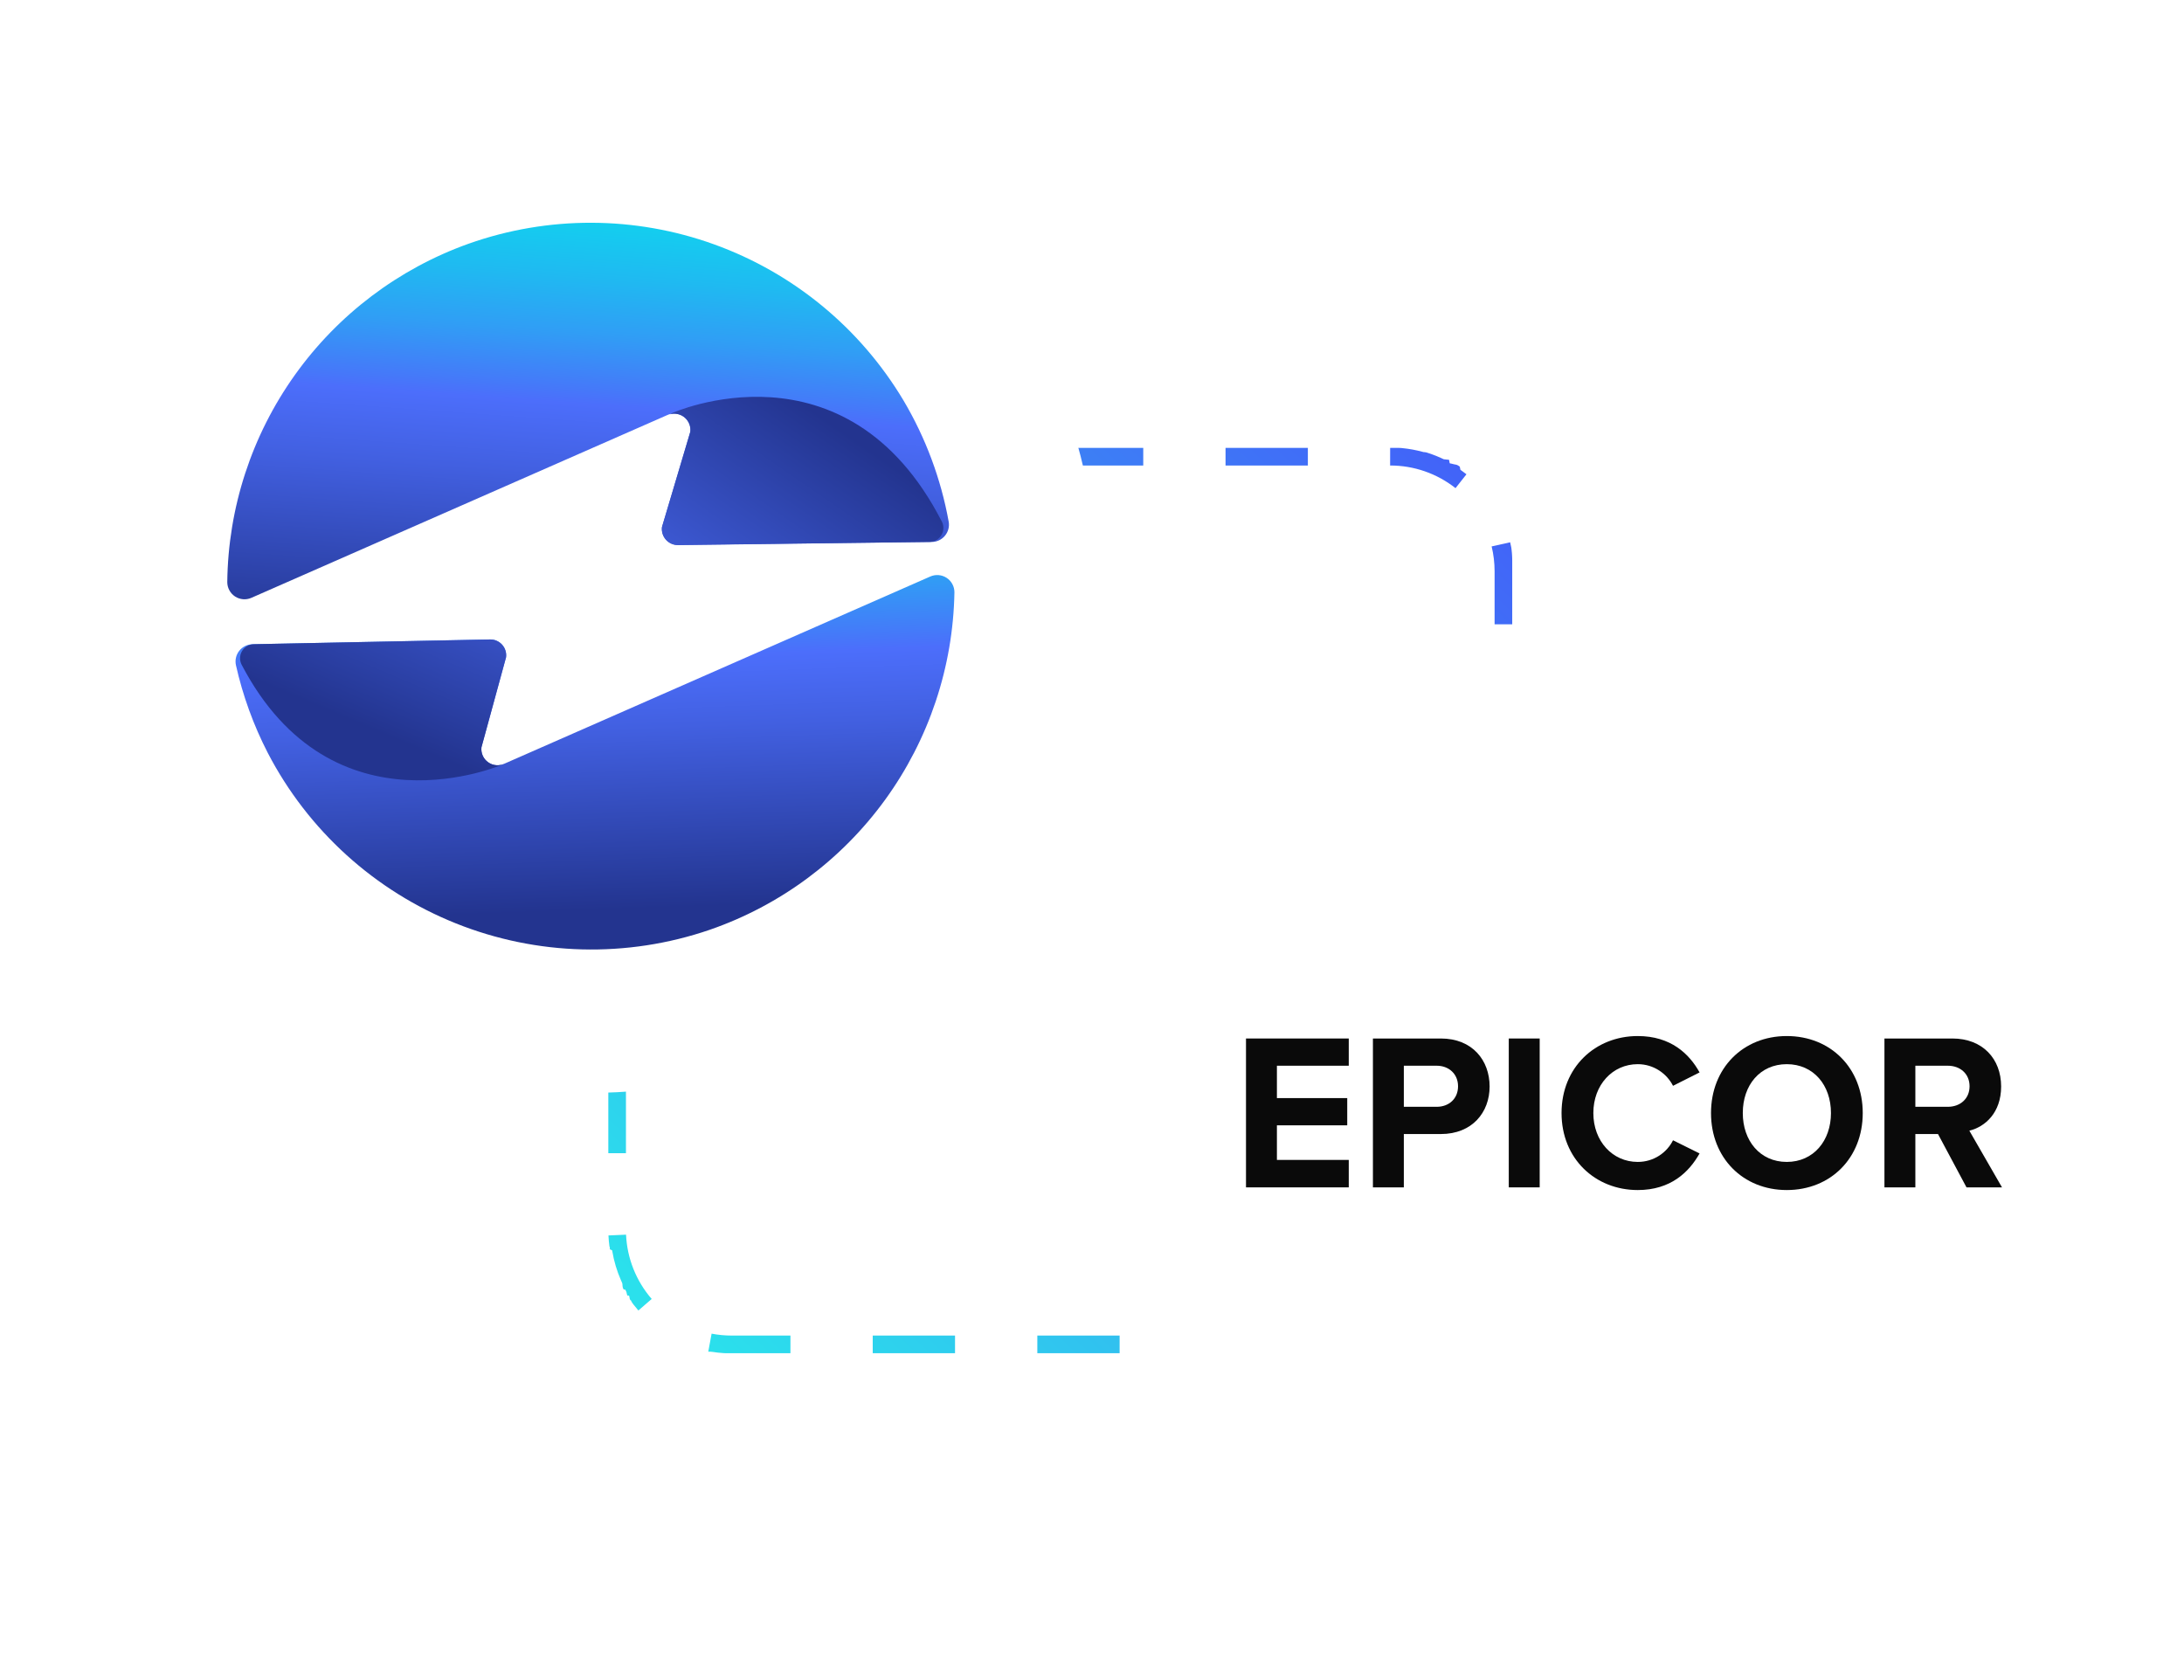
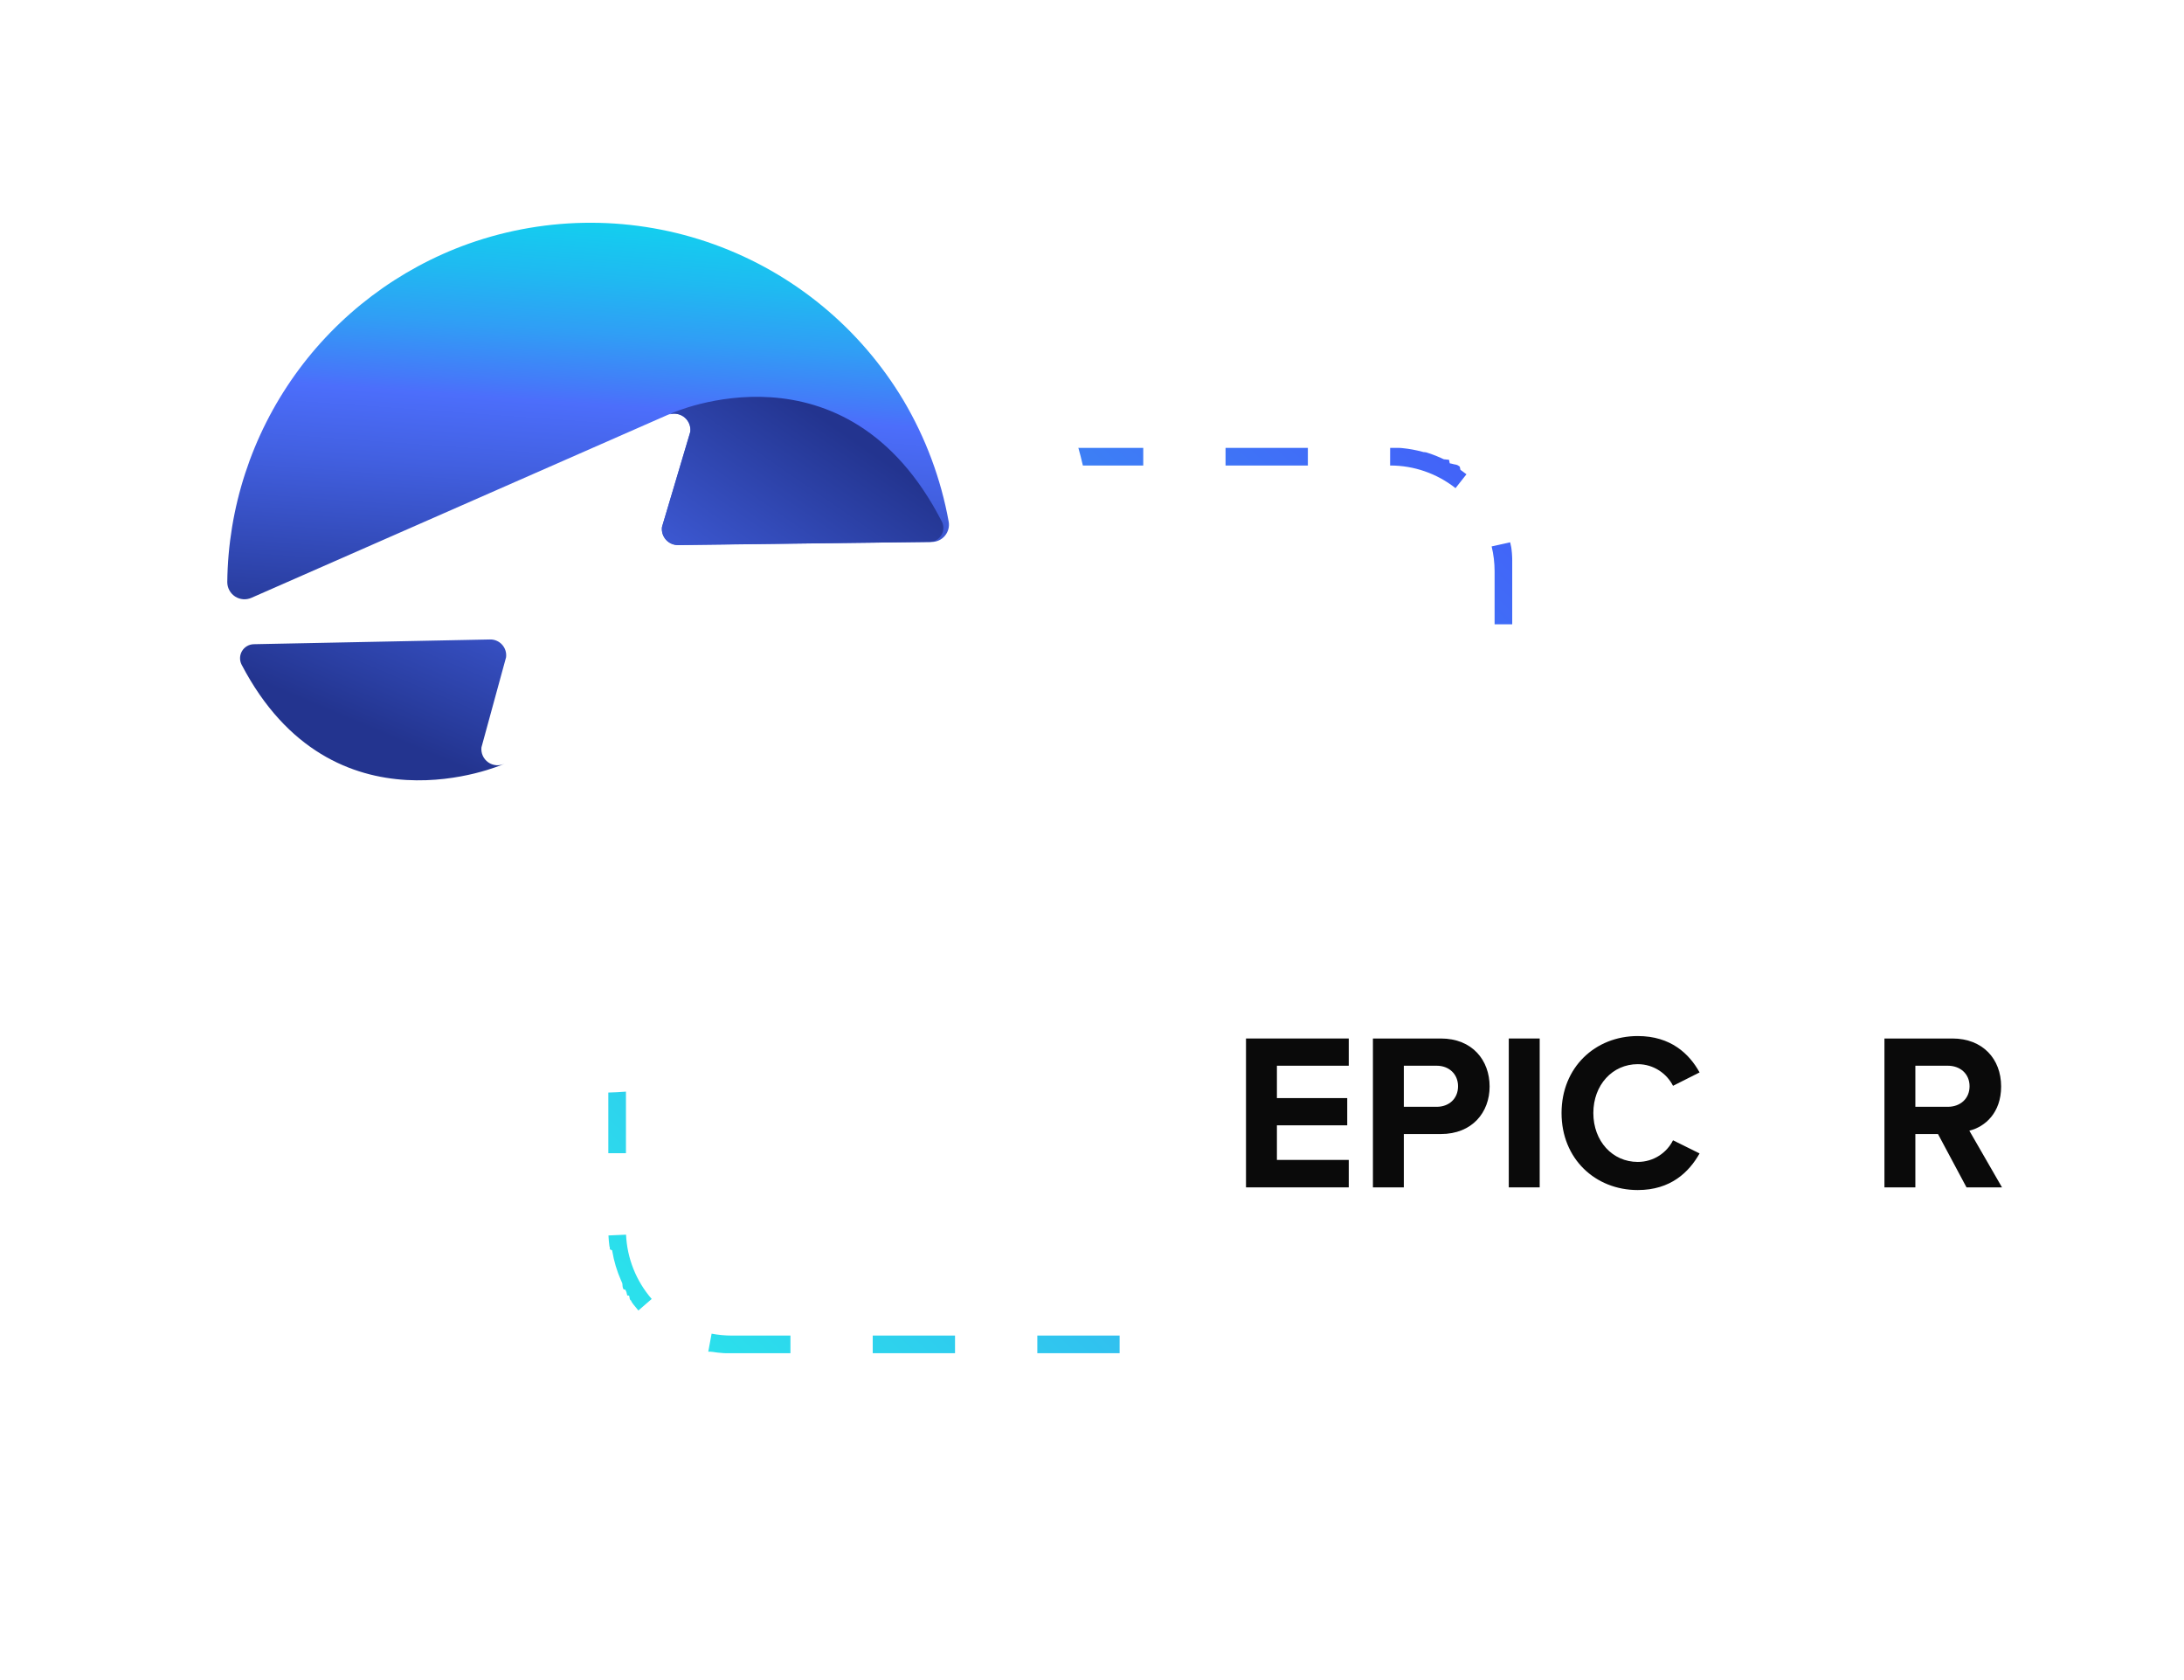
<svg xmlns="http://www.w3.org/2000/svg" width="156" height="120" viewBox="0 0 156 120" fill="none">
  <mask id="mask0_18_43" style="mask-type:alpha" maskUnits="userSpaceOnUse" x="0" y="0" width="156" height="120">
    <rect x="0.5" y="0.5" width="155" height="119" fill="white" stroke="black" />
  </mask>
  <g mask="url(#mask0_18_43)">
    <path d="M52.269 31.992H58.147V33.251H52.269V31.992ZM64.026 31.992H69.904V33.251H64.026V31.992ZM75.782 31.992H81.661V33.251H75.782V31.992ZM87.539 31.992H93.419V33.251H87.539V31.992ZM99.296 31.992H99.637H99.652H99.679H99.695H99.715H99.729H99.792H99.806H99.834H99.849H99.862H99.883H99.904H99.925H99.939L99.967 31.994H99.973H99.981H100.001H100.008H100.015L100.043 31.996H100.05L100.084 31.999L100.194 32.01C100.669 32.058 101.14 32.145 101.601 32.269L101.667 32.287H101.673H101.679L101.698 32.293H101.703H101.708H101.713L101.726 32.296H101.73H101.732H101.737H101.743H101.749H101.751H101.757H101.763H101.769H101.776L101.782 32.298L101.788 32.3H101.793L101.8 32.302H101.805H101.812H101.817L101.832 32.306H101.836H101.84H101.845L101.865 32.312H101.87H101.875C101.988 32.347 102.1 32.384 102.211 32.422C102.459 32.509 102.701 32.607 102.938 32.715L102.964 32.727L102.968 32.729L102.973 32.732L102.998 32.743L103.003 32.745L103.008 32.748L103.027 32.757L103.031 32.758L103.035 32.76L103.054 32.769L103.058 32.771L103.062 32.773L103.066 32.775L103.081 32.782L103.085 32.784L103.089 32.786L103.094 32.788L103.098 32.79L103.112 32.797H103.116H103.118H103.122H103.123H103.127L103.14 32.804H103.144H103.146H103.149H103.151H103.154H103.156H103.159L103.168 32.808H103.171H103.173H103.177H103.179H103.182H103.185H103.187H103.19H103.193H103.196L103.201 32.81H103.204H103.206H103.209H103.212H103.214H103.218H103.22H103.224L103.23 32.814H103.232H103.236H103.238H103.241H103.243H103.247H103.249H103.252H103.254L103.266 32.82H103.27H103.272H103.275H103.277H103.28H103.283H103.286H103.288L103.294 32.823H103.296H103.299H103.302H103.305H103.307H103.31H103.313H103.316H103.318L103.323 32.826H103.326H103.329H103.332H103.334H103.337H103.34H103.343H103.346H103.349H103.351L103.356 32.828H103.359H103.362H103.365H103.368H103.37H103.373H103.376H103.379H103.381H103.384H103.388L103.392 32.83H103.394H103.397H103.4H103.403H103.405H103.408H103.411H103.414H103.416L103.42 32.832L103.424 32.834H103.427H103.429H103.432H103.435H103.438H103.44H103.443H103.446L103.449 32.836H103.451L103.456 32.838H103.459H103.462H103.464H103.467H103.47H103.473H103.475H103.478H103.481L103.486 32.841L103.49 32.843H103.492H103.495H103.498H103.501H103.503L103.551 33.085L103.556 33.088L103.561 33.091L103.565 33.093H103.567L103.57 33.095H103.572H103.576H103.578L103.581 33.096H103.583L103.588 33.099L103.592 33.102H103.594H103.598H103.6H103.603H103.605H103.608H103.611L103.615 33.104L103.62 33.107H103.622L103.625 33.108H103.627H103.63H103.633H103.636H103.638L103.642 33.11H103.643L103.649 33.113H103.651H103.654H103.657H103.659H103.662L103.665 33.115H103.667H103.67H103.673H103.676L103.68 33.117L103.683 33.119H103.685H103.688H103.691H103.694H103.696L103.699 33.121H103.701L103.705 33.123L103.71 33.126H103.712L103.715 33.128H103.718H103.721H103.723H103.726H103.728L103.732 33.13H103.734L103.744 33.136H103.747H103.75H103.752H103.755H103.757H103.76H103.762H103.765H103.767L103.772 33.139L103.776 33.141H103.778L103.782 33.143H103.784H103.787H103.789L103.793 33.145L103.797 33.148L103.801 33.15H103.804H103.807H103.809H103.812H103.814H103.817H103.82L103.823 33.153H103.825L103.83 33.155H103.832L103.835 33.157H103.837H103.84H103.843H103.846H103.848L103.851 33.159H103.853L103.857 33.162H103.86L103.863 33.164H103.865H103.868H103.871H103.873H103.876H103.879H103.881L103.884 33.166H103.887L103.892 33.169H103.894H103.897H103.9H103.902H103.905H103.908H103.91L103.913 33.17H103.915L103.919 33.173L103.923 33.175L103.926 33.177H103.928L103.931 33.179H103.934H103.936H103.939H103.941H103.944H103.946L103.951 33.182H103.954H103.956H103.959H103.961H103.964H103.967H103.969H103.972H103.974H103.977L103.982 33.185H103.984L103.987 33.186H103.989H103.992H103.994H103.997H104L104.003 33.188H104.005L104.008 33.19L104.012 33.193L104.015 33.195H104.018H104.02H104.023H104.025H104.028H104.031L104.034 33.197L104.037 33.199L104.043 33.203H104.045L104.048 33.205H104.051L104.053 33.207H104.056H104.059H104.061H104.064H104.066L104.071 33.21H104.074L104.076 33.212H104.079L104.082 33.213H104.084L104.087 33.215H104.089L104.092 33.217H104.094L104.105 33.224L104.108 33.227H104.11L104.113 33.229L104.117 33.231L104.12 33.233L104.128 33.238L104.131 33.24H104.133L104.136 33.242H104.138L104.141 33.244H104.144L104.147 33.246L104.158 33.254L104.161 33.256L104.165 33.258L104.168 33.26L104.172 33.263L104.185 33.272L104.188 33.274L104.192 33.277L104.21 33.289L104.214 33.291L104.218 33.294L104.221 33.297L104.239 33.308L104.243 33.311L104.247 33.314L104.264 33.326L104.269 33.329L104.317 33.559L104.321 33.562L104.339 33.575L104.343 33.578L104.347 33.58L104.369 33.596L104.374 33.599L104.433 33.641L104.46 33.661C104.557 33.731 104.653 33.803 104.746 33.876L103.966 34.866C102.636 33.816 100.989 33.246 99.294 33.249L99.296 31.992ZM107.868 38.734C107.897 38.856 107.924 38.979 107.949 39.104V39.111L107.955 39.143V39.151V39.158L107.961 39.19V39.197V39.204L107.965 39.228V39.235V39.242L107.971 39.274V39.281V39.288L107.976 39.319V39.326V39.333L107.98 39.357V39.364V39.371V39.379L107.984 39.403V39.41V39.417L107.989 39.449V39.456V39.463L107.993 39.487V39.494V39.501V39.508L107.996 39.532V39.539V39.546V39.554L107.999 39.578V39.585V39.592V39.599L108.001 39.615V39.623V39.629V39.636L108.004 39.66V39.667V39.674V39.681L108.007 39.705V39.711V39.718V39.724L108.009 39.74V39.748V39.755V39.761V39.769V39.785V39.792V39.799V39.805L108.012 39.83V39.836V39.843V39.85L108.014 39.874V39.881V39.887V39.895V39.911V39.918V39.925V39.931V39.938V39.954V39.961V39.967V39.976L108.016 40V40.026V40.042V40.049V40.066V40.074V40.09V40.123V40.13V40.229V40.245V40.278V40.294V40.327V40.343V40.385V40.426V40.468V40.484V40.575C108.016 40.575 108.016 40.575 108.016 40.577V40.66C108.016 40.662 108.016 40.665 108.016 40.667V40.678C108.016 40.678 108.016 40.681 108.016 40.683V40.686C108.016 40.686 108.016 40.689 108.016 40.691C108.016 40.692 108.016 40.693 108.016 40.694C108.016 40.695 108.016 40.697 108.016 40.699V40.702C108.016 40.704 108.016 40.706 108.016 40.708C108.016 40.71 108.016 40.708 108.016 40.71C108.016 40.712 108.016 40.715 108.016 40.718V40.724C108.016 40.724 108.016 40.726 108.016 40.727C108.016 40.728 108.016 40.73 108.016 40.732V40.735C108.016 40.735 108.016 40.738 108.016 40.739V40.751C108.016 40.753 108.016 40.755 108.016 40.757C108.016 40.757 108.016 40.762 108.016 40.765C108.016 40.767 108.016 40.765 108.016 40.767C108.016 40.769 108.016 40.77 108.016 40.772C108.016 40.774 108.016 40.772 108.016 40.775C108.016 40.778 108.016 40.779 108.016 40.78C108.016 40.782 108.016 40.78 108.016 40.783C108.016 40.786 108.016 40.787 108.016 40.788C108.016 40.79 108.016 40.791 108.016 40.791C108.016 40.792 108.016 40.795 108.016 40.796V40.799C108.016 40.801 108.016 40.804 108.016 40.807V44.592H106.757V40.809C106.757 40.209 106.686 39.612 106.546 39.028L107.868 38.734ZM106.854 50.47H108.114V56.349H106.854V50.47ZM106.854 62.227H108.114V68.106H106.854V62.227ZM106.854 73.984H108.114V79.862H106.854V73.984ZM106.854 85.74H108.114V87.836C108.114 87.838 108.114 87.841 108.114 87.843V87.845C108.114 87.845 108.114 87.849 108.114 87.85C108.114 87.852 108.114 87.853 108.114 87.853C108.114 87.854 108.114 87.856 108.114 87.858C108.114 87.859 108.114 87.86 108.114 87.861C108.114 87.861 108.114 87.864 108.114 87.865V87.868C108.114 87.868 108.114 87.871 108.114 87.873C108.114 87.874 108.114 87.875 108.114 87.876C108.114 87.877 108.114 87.878 108.114 87.88V87.887C108.114 87.887 108.114 87.889 108.114 87.891C108.114 87.892 108.114 87.893 108.114 87.894C108.114 87.896 108.114 87.897 108.114 87.898V87.902C108.114 87.902 108.114 87.904 108.114 87.905C108.114 87.906 108.114 87.908 108.114 87.909C108.114 87.91 108.114 87.912 108.114 87.913V87.917C108.114 87.917 108.114 87.919 108.114 87.92V87.925C108.114 87.925 108.114 87.925 108.114 87.928V87.935C108.114 87.938 108.114 87.94 108.114 87.942C108.114 87.945 108.114 87.942 108.114 87.945C108.114 87.947 108.114 87.948 108.114 87.95C108.114 87.951 108.114 87.952 108.114 87.952C108.114 87.953 108.114 87.955 108.114 87.956V87.997C108.114 87.997 108.114 87.999 108.114 88.001V88.019C108.114 88.019 108.114 88.022 108.114 88.023V88.333V88.35V88.431V88.455V88.528L108.111 88.554V88.625L108.108 88.658V88.715V88.721C108.108 88.735 108.106 88.748 108.104 88.761V88.767V88.773V88.779V88.784V88.79V88.796V88.802V88.809C108.104 88.825 108.101 88.841 108.099 88.857V88.863V88.869V88.876V88.882V88.888V88.894C108.096 88.915 108.094 88.935 108.091 88.956V88.962V88.969V88.975V88.982C108.088 89.009 108.084 89.036 108.08 89.064V89.071V89.078C108.076 89.105 108.072 89.132 108.068 89.159C108.013 89.516 107.937 89.869 107.839 90.216V90.223V90.229C107.832 90.253 107.825 90.277 107.818 90.302V90.308V90.314V90.32V90.326V90.331L107.805 90.376V90.382V90.387V90.392V90.398V90.403V90.408V90.413V90.418V90.422L107.797 90.446V90.451V90.455V90.457V90.462V90.464V90.468V90.471V90.475V90.477V90.481V90.484V90.488V90.49V90.495V90.497V90.501V90.504V90.508V90.51V90.515L107.792 90.53V90.533V90.537V90.539V90.543V90.546V90.55V90.552V90.556V90.559V90.563V90.566V90.569V90.573V90.576V90.579V90.583V90.586V90.59V90.593V90.596V90.6V90.603V90.607V90.609L107.787 90.623L107.785 90.629V90.634V90.636V90.64V90.642V90.647V90.649V90.653V90.656V90.66V90.662V90.667V90.672L107.783 90.678L107.781 90.684L107.767 90.725L107.765 90.731L107.763 90.737L107.76 90.743L107.758 90.75L107.756 90.757C107.671 90.993 107.577 91.225 107.473 91.452L106.328 90.928C106.78 89.942 107.013 88.869 107.01 87.784L106.854 85.74ZM102.754 94.559L103.331 95.679C103.272 95.709 103.213 95.739 103.153 95.768L103.146 95.771L103.118 95.785L103.111 95.788L103.105 95.791L103.084 95.801L103.079 95.804L103.073 95.806L103.068 95.809L103.054 95.816H103.052L103.047 95.818H103.045L103.04 95.82H103.038L103.033 95.823L103.026 95.826L103.019 95.829H103.017L103.012 95.831H103.01L103.005 95.833H103.003L102.999 95.835H102.996L102.991 95.837H102.989L102.983 95.84H102.98L102.976 95.842H102.974H102.97H102.967H102.963H102.96L102.956 95.843H102.952L102.947 95.846H102.943H102.94H102.936H102.933H102.929H102.926H102.923H102.92L102.911 95.849H102.907H102.905H102.901H102.898H102.894H102.891H102.887H102.885L102.87 95.856L102.866 95.858H102.863L102.859 95.859H102.857L102.852 95.862L102.836 95.869L102.831 95.871H102.83L102.825 95.873L102.82 95.875L102.798 95.885L102.793 95.887L102.788 95.889L102.765 95.899L102.76 95.901L102.755 95.903L102.731 95.913L102.725 95.916L102.72 95.918L102.689 95.931L102.683 95.933C102.104 96.172 101.502 96.348 100.886 96.457L100.845 96.465L100.812 96.471H100.805L100.765 96.477H100.758L100.725 96.483H100.718L100.685 96.488H100.677H100.67L100.644 96.492H100.637H100.629L100.609 96.495H100.602H100.595H100.588L100.563 96.498H100.555H100.548L100.523 96.502H100.516H100.508L100.483 96.505H100.476H100.469H100.462L100.443 96.507H100.436H100.429H100.421L100.403 96.51H100.396H100.388H100.381H100.379L100.362 96.512H100.355H100.348H100.34H100.338L100.321 96.514H100.313H100.306H100.298H100.291H100.278H100.271H100.264H100.256H100.249H100.238H100.23H100.223H100.215H100.207H100.196H100.189H100.181H100.173H100.166H100.154H100.147H100.139H100.131H100.124H100.112H100.105H100.098H100.09H100.082H100.072H100.064H100.056H100.048H100.041H100.033H100.023H100.014H100.006H99.999H99.991H99.981H99.973H99.965H99.949H99.938H99.899H99.889H99.857H99.847H99.815H99.805H97.646V95.254H99.333C100.512 95.296 101.684 95.058 102.754 94.559ZM85.852 95.394H91.73V96.654H85.852L85.852 95.394ZM74.095 95.394H79.973V96.654H74.095L74.095 95.394ZM62.338 95.394H68.216V96.654H62.338L62.338 95.394ZM50.829 95.258C51.303 95.349 51.785 95.394 52.268 95.394H56.46V96.654H51.935H51.898H51.835L51.772 96.651H51.729C51.434 96.633 51.143 96.601 50.856 96.555H50.849H50.843H50.836H50.83H50.823H50.816L50.769 96.546H50.762H50.755H50.749H50.742H50.736H50.729H50.722H50.715H50.709H50.702H50.695H50.688H50.68H50.673H50.666H50.66H50.653H50.647H50.64H50.633H50.627H50.62H50.614H50.608H50.601H50.595H50.59L50.829 95.258ZM44.718 88.187C44.794 89.881 45.44 91.499 46.55 92.779L45.598 93.603C45.49 93.479 45.385 93.351 45.285 93.221L45.264 93.194L45.261 93.19L45.258 93.186L45.245 93.169L45.242 93.165L45.238 93.161L45.222 93.139L45.219 93.135L45.216 93.131L45.2 93.109L45.197 93.105L45.194 93.101L45.181 93.084L45.179 93.081L45.176 93.077L45.174 93.073L45.165 93.062L45.163 93.059L45.161 93.056V93.053L45.158 93.05L45.156 93.047L45.151 93.04L45.148 93.037L45.146 93.033V93.032L45.144 93.029L45.142 93.026V93.024L45.139 93.021L45.134 93.013L45.132 93.009L45.129 93.006L45.127 93.003V93.001L45.125 92.998V92.996L45.117 92.985L45.115 92.982L45.113 92.979V92.977L45.111 92.974L45.108 92.971L45.104 92.964V92.962L45.102 92.959V92.957L45.1 92.954V92.952L45.098 92.949V92.947L45.096 92.944V92.942L45.094 92.939V92.937L45.09 92.932V92.93L45.089 92.927V92.924V92.922V92.92L45.087 92.917V92.915L45.085 92.912V92.91L45.081 92.905V92.903L45.079 92.9V92.898L45.078 92.895V92.893L45.019 92.857V92.855L45.016 92.852V92.85L45.014 92.847L45.01 92.841V92.839L45.008 92.836V92.834L45.007 92.831V92.829L45.005 92.826V92.824V92.821V92.819V92.816L45 92.81V92.808L44.998 92.806V92.803V92.8V92.798L44.997 92.795V92.793L44.994 92.79L44.99 92.784L44.988 92.781V92.779L44.986 92.776V92.774L44.983 92.771V92.769L44.982 92.766V92.764V92.761L44.979 92.757V92.755L44.977 92.751V92.749L44.975 92.746V92.743V92.741V92.738V92.736V92.733V92.731L44.971 92.725V92.723V92.721V92.718V92.716V92.713V92.71V92.708V92.705V92.703V92.7V92.697L44.968 92.692L44.966 92.689V92.687L44.964 92.684V92.682V92.679V92.677V92.674V92.671V92.669V92.666L44.961 92.661V92.659V92.656V92.654V92.651V92.648V92.646V92.643V92.641L44.959 92.638V92.636L44.956 92.631V92.629L44.954 92.626V92.623V92.62V92.618V92.615V92.612V92.61V92.607L44.952 92.604L44.95 92.601L44.948 92.597L44.946 92.595V92.592V92.59V92.587V92.584L44.944 92.582V92.579L44.943 92.576V92.574L44.939 92.569L44.937 92.565V92.563V92.56V92.558V92.555V92.552V92.55V92.547L44.935 92.544L44.933 92.541L44.8 92.529V92.526V92.524V92.521L44.798 92.518V92.516V92.513V92.511V92.508V92.506V92.503L44.795 92.498V92.496V92.493V92.49V92.487L44.793 92.484V92.482L44.791 92.479V92.477L44.79 92.474V92.472L44.787 92.467V92.465L44.785 92.462V92.459V92.457V92.454V92.451V92.448V92.445V92.443L44.783 92.44V92.437L44.78 92.433V92.43V92.428V92.425V92.423V92.42V92.418L44.778 92.415V92.412L44.776 92.409L44.771 92.401V92.4L44.77 92.396V92.394L44.768 92.391V92.389L44.766 92.386V92.384V92.381V92.379L44.762 92.373V92.371V92.368V92.366V92.363V92.361V92.358V92.355V92.352V92.35V92.347V92.345L44.758 92.338L44.756 92.335V92.333V92.33V92.327L44.755 92.325L44.752 92.321L44.745 92.309V92.307V92.305V92.302V92.299V92.297V92.294V92.292V92.289V92.287L44.739 92.275V92.273L44.737 92.27V92.268L44.735 92.265V92.263L44.733 92.259V92.257L44.732 92.254L44.727 92.246L44.725 92.243L44.723 92.239V92.237L44.721 92.234L44.719 92.23L44.712 92.218L44.71 92.215V92.213L44.708 92.21V92.208L44.706 92.205V92.202L44.705 92.199L44.698 92.187V92.185L44.696 92.181V92.18L44.694 92.176V92.174L44.692 92.171L44.691 92.167L44.686 92.159L44.684 92.156V92.153V92.15V92.147V92.145V92.142V92.139L44.677 92.128V92.124V92.122L44.545 92.096V92.094V92.092V92.09L44.542 92.086L44.535 92.073L44.533 92.069L44.531 92.065L44.529 92.062L44.527 92.058L44.52 92.044L44.517 92.041L44.516 92.037L44.513 92.033L44.506 92.02L44.504 92.016L44.502 92.013L44.5 92.009L44.498 92.005L44.493 91.996V91.993V91.991V91.987V91.986V91.982V91.98V91.977L44.491 91.973L44.486 91.964L44.484 91.961V91.959V91.956V91.954V91.95V91.948V91.945V91.943L44.478 91.931V91.929V91.926V91.924V91.92V91.918V91.915V91.913V91.91L44.474 91.902V91.899V91.897V91.893V91.891V91.888V91.886V91.882L44.472 91.879L44.468 91.871V91.869V91.866V91.864V91.861V91.858V91.855V91.853V91.85V91.847V91.844L44.466 91.839V91.837V91.833V91.83V91.828V91.825V91.822V91.819V91.816V91.814V91.811L44.464 91.806V91.803V91.8V91.797V91.795V91.792V91.789V91.786V91.783V91.78V91.778L44.462 91.773L44.46 91.77V91.767V91.764V91.761V91.759V91.756V91.753V91.75V91.748V91.744V91.742L44.458 91.737V91.734V91.731V91.728V91.725V91.722V91.719V91.717V91.714V91.712L44.455 91.707V91.705L44.454 91.701V91.698V91.695V91.692V91.689V91.686V91.683V91.681V91.677L44.451 91.672L44.449 91.668V91.666V91.662V91.66L44.447 91.656L44.446 91.652L44.443 91.647L44.44 91.641L44.438 91.637V91.635L44.436 91.631L44.435 91.627L44.432 91.623L44.427 91.611L44.425 91.606V91.603V91.601L44.423 91.597V91.595L44.42 91.59L44.418 91.584L44.416 91.579L44.414 91.575L44.412 91.571L44.41 91.566L44.404 91.554L44.401 91.549L44.399 91.545L44.397 91.54L44.389 91.522L44.387 91.516L44.385 91.511L44.382 91.506L44.374 91.488L44.372 91.482L44.369 91.477L44.359 91.453L44.356 91.447C44.063 90.781 43.854 90.082 43.734 89.364V89.357L43.73 89.331V89.325V89.319V89.313L43.561 89.234V89.229V89.224V89.223V89.218V89.212V89.206V89.2V89.198V89.194V89.192V89.188V89.178V89.174V89.171V89.166V89.141L43.558 89.127V89.125V89.121V89.119V89.115V89.113V89.109V89.104L43.556 89.087V89.082V89.077L43.532 89.03V89.024C43.497 88.767 43.473 88.507 43.461 88.243L44.718 88.187ZM43.451 76.487H44.711V82.366H43.451V76.487ZM43.451 64.731H44.711V70.609H43.451V64.731ZM43.451 52.974H44.711V58.853H43.451V52.974ZM43.451 41.217H44.711V47.096H43.451V41.217ZM49.798 32.342L50.151 33.552C48.525 34.03 47.105 35.038 46.118 36.416L45.094 35.683C46.244 34.074 47.9 32.898 49.798 32.342Z" fill="url(#paint0_linear_18_43)" />
    <g filter="url(#filter0_d_18_43)">
      <path d="M114.958 114.692C134.346 114.692 150.064 98.861 150.064 79.332C150.064 59.803 134.346 43.972 114.958 43.972C95.57 43.972 79.853 59.803 79.853 79.332C79.853 98.861 95.57 114.692 114.958 114.692Z" fill="white" />
    </g>
    <g filter="url(#filter1_d_18_43)">
      <path d="M42.203 78.06C62.154 78.06 78.326 61.773 78.326 41.683C78.326 21.592 62.154 5.305 42.203 5.305C22.253 5.305 6.08 21.592 6.08 41.683C6.08 61.773 22.253 78.06 42.203 78.06Z" fill="white" />
    </g>
-     <path d="M36.041 54.541L66.448 41.178C66.635 41.095 66.841 41.061 67.045 41.077C67.249 41.094 67.446 41.162 67.618 41.274C67.789 41.386 67.93 41.54 68.027 41.721C68.124 41.901 68.174 42.103 68.173 42.308C68.082 47.634 66.356 52.803 63.229 57.115C60.101 61.427 55.724 64.673 50.689 66.413C44.787 68.435 38.355 68.272 32.562 65.953C26.77 63.634 22.003 59.313 19.127 53.776C18.106 51.793 17.341 49.688 16.853 47.512C16.814 47.334 16.814 47.15 16.855 46.972C16.896 46.795 16.975 46.628 17.088 46.485C17.201 46.342 17.344 46.225 17.507 46.144C17.67 46.063 17.849 46.019 18.031 46.016L34.998 45.673C35.161 45.669 35.322 45.701 35.472 45.765C35.621 45.83 35.755 45.926 35.864 46.047C35.973 46.167 36.055 46.31 36.103 46.466C36.152 46.621 36.166 46.785 36.145 46.946L34.388 53.379C34.365 53.584 34.398 53.791 34.483 53.979C34.568 54.168 34.702 54.33 34.871 54.448C35.04 54.567 35.237 54.639 35.443 54.655C35.649 54.671 35.855 54.632 36.041 54.541Z" fill="url(#paint1_linear_18_43)" />
    <path d="M34.39 53.379C34.367 53.584 34.4 53.792 34.484 53.98C34.569 54.168 34.703 54.33 34.872 54.449C35.041 54.568 35.239 54.639 35.445 54.656C35.65 54.672 35.857 54.633 36.042 54.542L35.935 54.592C35.935 54.592 23.773 59.95 17.256 47.471C17.179 47.32 17.142 47.152 17.147 46.982C17.152 46.813 17.201 46.647 17.288 46.502C17.375 46.356 17.497 46.235 17.644 46.149C17.79 46.064 17.956 46.017 18.126 46.013L35 45.674C35.163 45.67 35.325 45.701 35.474 45.766C35.624 45.83 35.757 45.926 35.866 46.047C35.975 46.168 36.057 46.311 36.105 46.466C36.154 46.621 36.168 46.785 36.148 46.947L34.39 53.379Z" fill="url(#paint2_linear_18_43)" />
    <path d="M47.637 29.658L17.959 42.699C17.772 42.782 17.568 42.817 17.364 42.8C17.16 42.784 16.963 42.717 16.792 42.606C16.621 42.494 16.48 42.342 16.383 42.162C16.285 41.982 16.234 41.781 16.234 41.577C16.293 36.269 17.977 31.107 21.06 26.786C24.142 22.465 28.474 19.192 33.473 17.407C39.145 15.397 45.338 15.412 51 17.451C56.662 19.491 61.442 23.428 64.53 28.593C66.115 31.266 67.21 34.2 67.763 37.258C67.795 37.434 67.788 37.615 67.742 37.788C67.697 37.962 67.614 38.123 67.5 38.261C67.386 38.4 67.243 38.511 67.082 38.589C66.92 38.666 66.744 38.707 66.564 38.71L48.451 38.922C48.286 38.926 48.122 38.894 47.971 38.829C47.819 38.764 47.684 38.667 47.574 38.544C47.463 38.422 47.38 38.277 47.331 38.12C47.282 37.963 47.267 37.797 47.288 37.633L49.31 30.835C49.333 30.627 49.3 30.417 49.214 30.226C49.128 30.035 48.993 29.871 48.822 29.751C48.651 29.631 48.45 29.558 48.242 29.542C48.033 29.526 47.825 29.566 47.637 29.658Z" fill="url(#paint3_linear_18_43)" />
    <path d="M49.307 30.84C49.329 30.653 49.304 30.463 49.236 30.288C49.168 30.112 49.057 29.956 48.915 29.833C48.773 29.709 48.602 29.623 48.418 29.581C48.235 29.538 48.044 29.541 47.862 29.59L47.983 29.513C47.983 29.513 60.43 23.9 67.279 37.262C67.355 37.413 67.391 37.581 67.384 37.75C67.377 37.919 67.327 38.083 67.239 38.227C67.151 38.372 67.028 38.492 66.881 38.575C66.734 38.659 66.568 38.704 66.399 38.706L48.447 38.937C48.282 38.941 48.118 38.909 47.967 38.844C47.816 38.778 47.68 38.681 47.569 38.559C47.459 38.436 47.376 38.291 47.327 38.134C47.278 37.976 47.263 37.81 47.283 37.646L49.307 30.84Z" fill="url(#paint4_linear_18_43)" />
    <path d="M96.34 84.809H89V74.175H96.34V76.12H91.208V78.432H96.231V80.377H91.208V82.848H96.34V84.809Z" fill="#0A0A0A" />
    <path d="M100.274 84.809H98.066V74.175H102.918C105.172 74.175 106.401 75.738 106.401 77.603C106.401 79.452 105.157 80.999 102.918 80.999H100.274V84.809ZM104.146 77.587C104.146 76.71 103.493 76.12 102.622 76.12H100.274V79.054H102.622C103.493 79.054 104.146 78.48 104.146 77.587Z" fill="#0A0A0A" />
    <path d="M109.978 84.809H107.77V74.175H109.978V84.809Z" fill="#0A0A0A" />
    <path d="M116.982 85C113.949 85 111.539 82.768 111.539 79.5C111.539 76.232 113.949 74 116.982 74C119.345 74 120.667 75.275 121.398 76.599L119.501 77.555C119.066 76.694 118.133 76.009 116.982 76.009C115.178 76.009 113.81 77.491 113.81 79.5C113.81 81.509 115.178 82.991 116.982 82.991C118.133 82.991 119.066 82.322 119.501 81.445L121.398 82.385C120.652 83.709 119.345 85 116.982 85Z" fill="#0A0A0A" />
-     <path d="M122.215 79.5C122.215 76.296 124.501 74 127.626 74C130.767 74 133.053 76.296 133.053 79.5C133.053 82.704 130.767 85 127.626 85C124.501 85 122.215 82.704 122.215 79.5ZM130.783 79.5C130.783 77.507 129.539 76.009 127.626 76.009C125.714 76.009 124.485 77.507 124.485 79.5C124.485 81.477 125.714 82.991 127.626 82.991C129.539 82.991 130.783 81.477 130.783 79.5Z" fill="#0A0A0A" />
    <path d="M143 84.809H140.465L138.428 80.999H136.811V84.809H134.603V74.175H139.455C141.616 74.175 142.938 75.626 142.938 77.603C142.938 79.484 141.787 80.488 140.667 80.759L143 84.809ZM140.683 77.587C140.683 76.694 140.014 76.12 139.128 76.12H136.811V79.054H139.128C140.014 79.054 140.683 78.48 140.683 77.587Z" fill="#0A0A0A" />
  </g>
  <defs>
    <filter id="filter0_d_18_43" x="69.853" y="33.972" width="90.211" height="90.72" filterUnits="userSpaceOnUse" color-interpolation-filters="sRGB">
      <feFlood flood-opacity="0" result="BackgroundImageFix" />
      <feColorMatrix in="SourceAlpha" type="matrix" values="0 0 0 0 0 0 0 0 0 0 0 0 0 0 0 0 0 0 127 0" result="hardAlpha" />
      <feOffset />
      <feGaussianBlur stdDeviation="5" />
      <feColorMatrix type="matrix" values="0 0 0 0 0 0 0 0 0 0 0 0 0 0 0 0 0 0 0.1 0" />
      <feBlend mode="normal" in2="BackgroundImageFix" result="effect1_dropShadow_18_43" />
      <feBlend mode="normal" in="SourceGraphic" in2="effect1_dropShadow_18_43" result="shape" />
    </filter>
    <filter id="filter1_d_18_43" x="-3.92" y="-4.695" width="92.246" height="92.755" filterUnits="userSpaceOnUse" color-interpolation-filters="sRGB">
      <feFlood flood-opacity="0" result="BackgroundImageFix" />
      <feColorMatrix in="SourceAlpha" type="matrix" values="0 0 0 0 0 0 0 0 0 0 0 0 0 0 0 0 0 0 127 0" result="hardAlpha" />
      <feOffset />
      <feGaussianBlur stdDeviation="5" />
      <feColorMatrix type="matrix" values="0 0 0 0 0 0 0 0 0 0 0 0 0 0 0 0 0 0 0.1 0" />
      <feBlend mode="normal" in2="BackgroundImageFix" result="effect1_dropShadow_18_43" />
      <feBlend mode="normal" in="SourceGraphic" in2="effect1_dropShadow_18_43" result="shape" />
    </filter>
    <linearGradient id="paint0_linear_18_43" x1="105.268" y1="34.19" x2="47.59" y2="93.615" gradientUnits="userSpaceOnUse">
      <stop stop-color="#4263F8" />
      <stop offset="1" stop-color="#2BE0EC" />
    </linearGradient>
    <linearGradient id="paint1_linear_18_43" x1="40.034" y1="26.39" x2="41.446" y2="65.362" gradientUnits="userSpaceOnUse">
      <stop stop-color="#0AE0ED" />
      <stop offset="0.098" stop-color="#0CDBED" />
      <stop offset="0.198" stop-color="#13CFEF" />
      <stop offset="0.3" stop-color="#1FBAF1" />
      <stop offset="0.403" stop-color="#309EF5" />
      <stop offset="0.505" stop-color="#4579F9" />
      <stop offset="0.533" stop-color="#4C6EFB" />
      <stop offset="0.659" stop-color="#4260E1" />
      <stop offset="0.927" stop-color="#293D9F" />
      <stop offset="0.992" stop-color="#23348F" />
    </linearGradient>
    <linearGradient id="paint2_linear_18_43" x1="70.015" y1="21.815" x2="52.37" y2="63.439" gradientUnits="userSpaceOnUse">
      <stop stop-color="#0AE0ED" />
      <stop offset="0.098" stop-color="#0CDBED" />
      <stop offset="0.198" stop-color="#13CFEF" />
      <stop offset="0.3" stop-color="#1FBAF1" />
      <stop offset="0.403" stop-color="#309EF5" />
      <stop offset="0.505" stop-color="#4579F9" />
      <stop offset="0.533" stop-color="#4C6EFB" />
      <stop offset="0.659" stop-color="#4260E1" />
      <stop offset="0.927" stop-color="#293D9F" />
      <stop offset="0.992" stop-color="#23348F" />
    </linearGradient>
    <linearGradient id="paint3_linear_18_43" x1="49.792" y1="8.461" x2="46.99" y2="47.607" gradientUnits="userSpaceOnUse">
      <stop stop-color="#0AE0ED" />
      <stop offset="0.098" stop-color="#0CDBED" />
      <stop offset="0.198" stop-color="#13CFEF" />
      <stop offset="0.3" stop-color="#1FBAF1" />
      <stop offset="0.403" stop-color="#309EF5" />
      <stop offset="0.505" stop-color="#4579F9" />
      <stop offset="0.533" stop-color="#4C6EFB" />
      <stop offset="0.659" stop-color="#4260E1" />
      <stop offset="0.927" stop-color="#293D9F" />
      <stop offset="0.992" stop-color="#23348F" />
    </linearGradient>
    <linearGradient id="paint4_linear_18_43" x1="5.727" y1="54.818" x2="34.798" y2="12.744" gradientUnits="userSpaceOnUse">
      <stop stop-color="#0AE0ED" />
      <stop offset="0.098" stop-color="#0CDBED" />
      <stop offset="0.198" stop-color="#13CFEF" />
      <stop offset="0.3" stop-color="#1FBAF1" />
      <stop offset="0.403" stop-color="#309EF5" />
      <stop offset="0.505" stop-color="#4579F9" />
      <stop offset="0.533" stop-color="#4C6EFB" />
      <stop offset="0.659" stop-color="#4260E1" />
      <stop offset="0.927" stop-color="#293D9F" />
      <stop offset="0.992" stop-color="#23348F" />
    </linearGradient>
  </defs>
</svg>